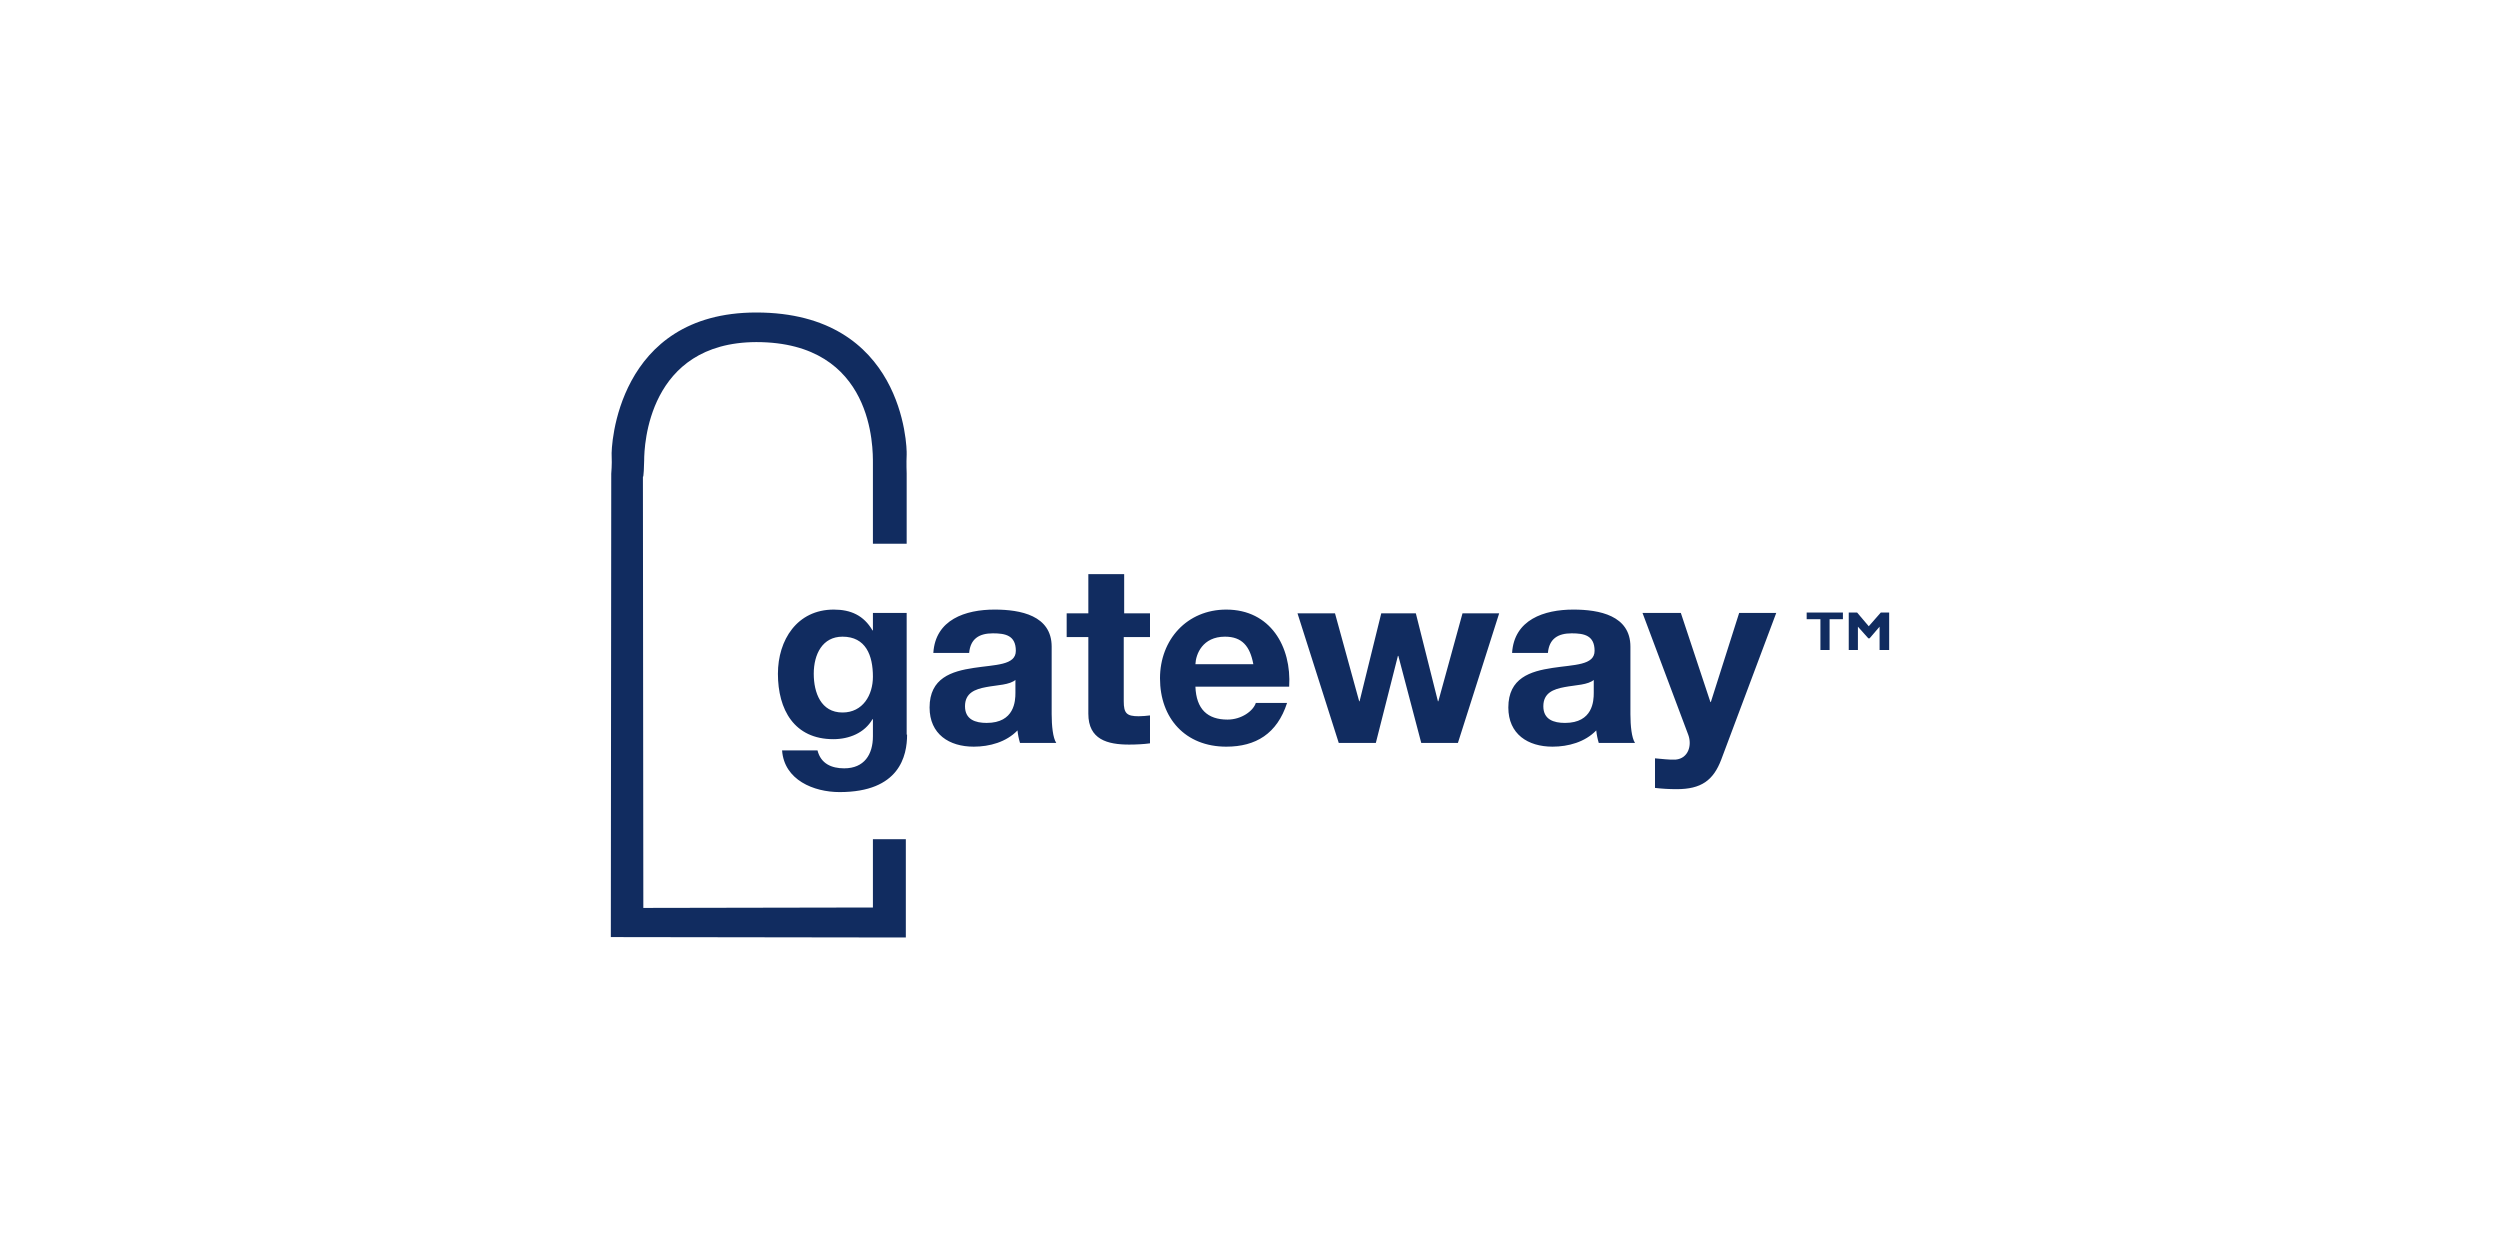
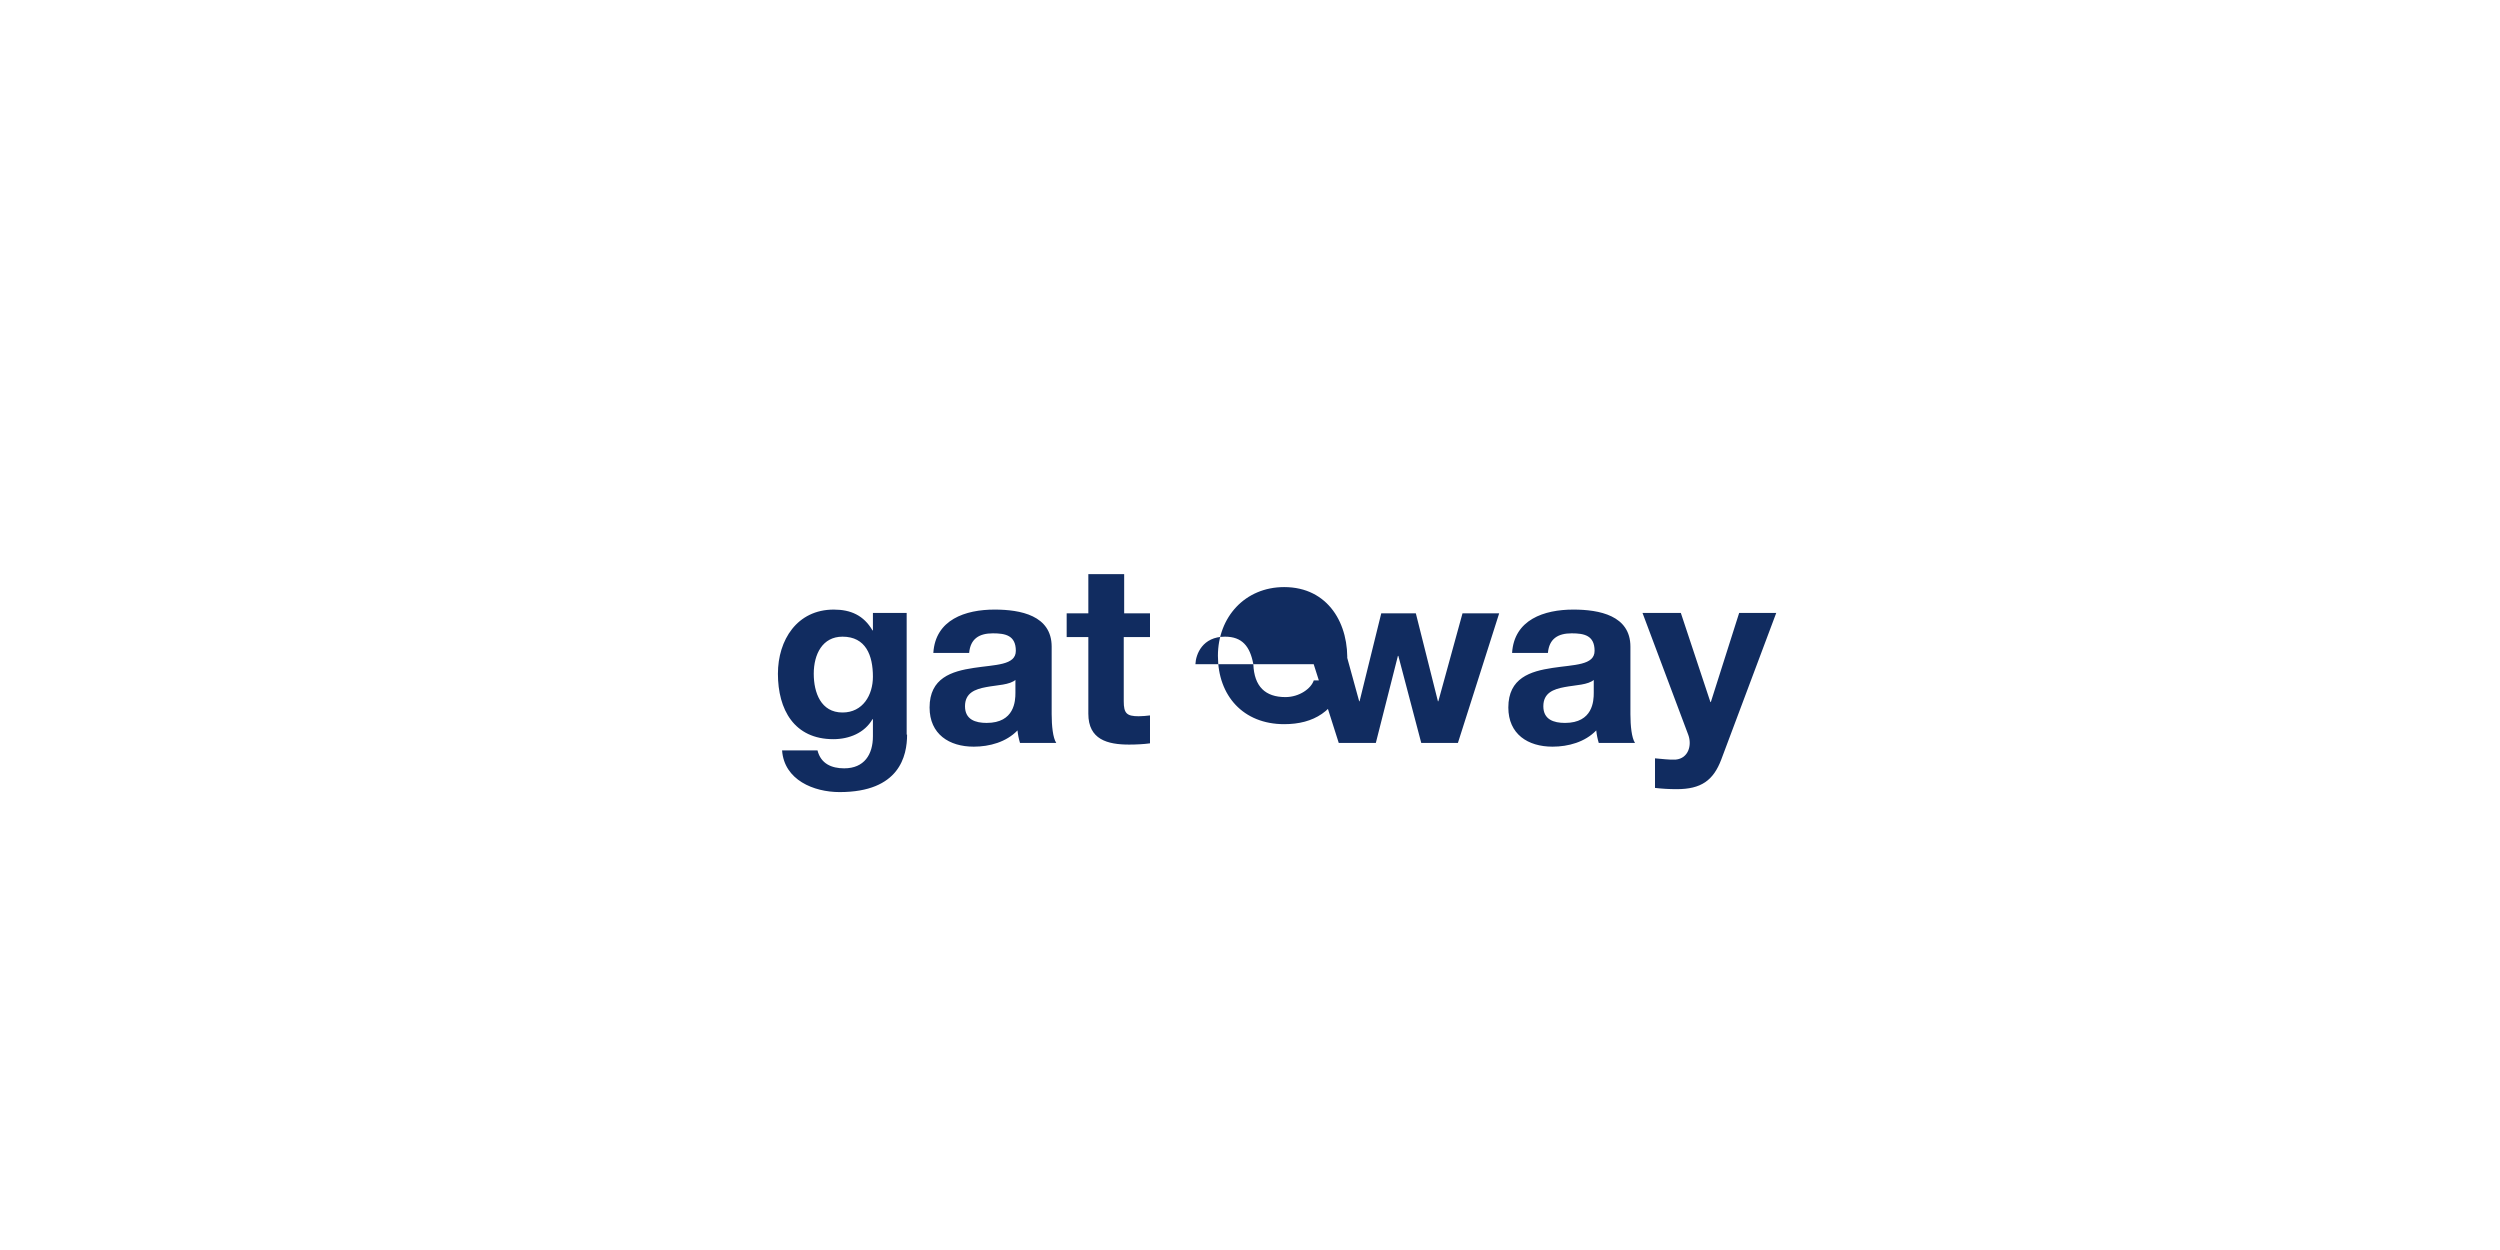
<svg xmlns="http://www.w3.org/2000/svg" id="Layer_1" width="600" height="300" viewBox="0 0 600 300">
  <style>
	.st0{fill:#48A942;}
	.st1{fill:#4987CE;}
	.st2{fill:#AE040D;}
	.st3{fill:#7F8080;}
	.st4{fill:#112C60;}
	.st5{fill:#121212;}
	.st6{clip-path:url(#SVGID_7_);fill:url(#SVGID_8_);}
	.st7{fill:#E54811;}
	.st8{fill:#4ACCD5;}
	.st9{fill-rule:evenodd;clip-rule:evenodd;fill:#A5A5A5;}
	.st10{fill:#4B2883;}
	.st11{fill-rule:evenodd;clip-rule:evenodd;fill:#DA1E31;}
	.st12{fill-rule:evenodd;clip-rule:evenodd;fill:#A6A6A6;}
	.st13{fill:#191919;}
	.st14{fill:#E81F64;}
	.st15{fill:#4DAF4E;}
	.st16{clip-path:url(#SVGID_30_);fill:url(#SVGID_31_);}
	.st17{clip-path:url(#SVGID_30_);fill:url(#SVGID_32_);}
	.st18{fill:none;stroke:#8E8E91;stroke-width:3.529;}
	.st19{fill:#4F4F4E;}
	.st20{fill:#808080;}
	.st21{fill:#808184;}
	.st22{fill:#B01657;}
	.st23{fill:#818182;}
	.st24{fill:#8D734A;stroke:#8D734A;stroke-width:0.374;stroke-miterlimit:10;}
	.st25{fill:#B2B2B2;}
	.st26{fill:#83A0AE;}
	.st27{fill:#231F20;stroke:#231F20;stroke-width:0.596;stroke-miterlimit:10;}
	.st28{fill:#857B77;}
	.st29{fill:#1A2D58;}
	.st30{clip-path:url(#SVGID_25_);fill:#C3996B;}
	.st31{fill:#86754D;}
	.st32{fill:#1B4272;}
	.st33{fill:#1C4684;}
	.st34{fill:#B72841;}
	.st35{fill:#888888;}
	.st36{fill:#1D1D1B;}
	.st37{fill:#898A8A;}
	.st38{fill:#B8B8B7;}
	.st39{fill:#404041;stroke:#FFFFFF;stroke-width:0.596;stroke-miterlimit:10;}
	.st40{fill:none;stroke:#FFFFFF;stroke-width:2.21;stroke-miterlimit:3.864;}
	.st41{fill:#ED3024;}
	.st42{fill:#EE4023;}
	.st43{fill:#51443D;}
	.st44{fill:#EF4438;}
	.st45{clip-path:url(#SVGID_22_);fill:url(#SVGID_23_);}
	.st46{fill-rule:evenodd;clip-rule:evenodd;fill:#4B2883;}
	.st47{fill:#8BC541;}
	.st48{fill:#58595B;}
	.st49{fill-rule:evenodd;clip-rule:evenodd;fill:#E77379;}
	.st50{fill-rule:evenodd;clip-rule:evenodd;fill:#191919;}
	.st51{fill:#8D734A;}
	.st52{fill:#8E8E91;}
	.st53{clip-path:url(#SVGID_27_);fill:#C3996B;}
	.st54{fill:#211F1F;}
	.st55{fill:none;stroke:#231F20;stroke-width:0.596;stroke-miterlimit:10;}
	.st56{fill:#231916;}
	.st57{fill:#231F20;}
	.st58{fill:#F1F1F2;}
	.st59{fill:#F28A00;}
	.st60{fill:#F38B00;}
	.st61{opacity:0.78;fill:url(#SVGID_1_);}
	.st62{fill-rule:evenodd;clip-rule:evenodd;fill:#86754D;}
	.st63{fill:#5B5B5A;}
	.st64{fill:#F7323F;}
	.st65{fill-rule:evenodd;clip-rule:evenodd;fill:#EC1C24;}
	.st66{fill:#F8981D;}
	.st67{fill:#F8991D;}
	.st68{fill-rule:evenodd;clip-rule:evenodd;fill:#B8B8B7;}
	.st69{fill:#903F98;}
	.st70{fill:#929497;}
	.st71{fill:url(#SVGID_3_);}
	.st72{fill:#93C01F;}
	.st73{opacity:0.82;fill:url(#SVGID_4_);}
	.st74{fill:#C3122F;}
	.st75{fill:#C3996B;}
	.st76{fill:#C41230;}
	.st77{fill:#C4351C;}
	.st78{fill:#969797;}
	.st79{fill:#2B5BA8;}
	.st80{fill:#FAAF3D;}
	.st81{fill:#98C21F;}
	.st82{fill-rule:evenodd;clip-rule:evenodd;fill:#8E9090;}
	.st83{fill:#603813;}
	.st84{fill-rule:evenodd;clip-rule:evenodd;fill:#213D75;}
	.st85{fill:#617734;}
	.st86{fill:#FFC656;}
	.st87{fill:#FFFFFF;}
	.st88{fill-rule:evenodd;clip-rule:evenodd;fill:#22428D;}
	.st89{fill:none;stroke:#617734;stroke-width:4.989868e-02;}
	.st90{fill-rule:evenodd;clip-rule:evenodd;fill:#231F20;}
	.st91{fill:none;stroke:#211F1F;stroke-width:0.596;stroke-miterlimit:10;}
	.st92{fill-rule:evenodd;clip-rule:evenodd;fill:#243D7A;}
	.st93{fill-rule:evenodd;clip-rule:evenodd;fill:#2475BA;}
	.st94{fill-rule:evenodd;clip-rule:evenodd;fill:#F38B00;}
	.st95{fill-rule:evenodd;clip-rule:evenodd;fill:#F5C0BB;}
	.st96{fill:#67AD2F;}
	.st97{fill-rule:evenodd;clip-rule:evenodd;fill:#284077;}
	.st98{fill-rule:evenodd;clip-rule:evenodd;fill:#284273;}
	.st99{fill-rule:evenodd;clip-rule:evenodd;fill:#F7971D;}
	.st100{fill:#9D0B0F;}
	.st101{fill:#9E9E9E;}
	.st102{fill:#4B2883;stroke:#4B2883;stroke-width:0.217;stroke-miterlimit:10;}
	.st103{fill:#9F9F9F;}
	.st104{fill-rule:evenodd;clip-rule:evenodd;fill:#FBDE00;}
	.st105{fill:#6D6D6D;}
	.st106{fill:#6D6E70;}
	.st107{fill:#6D6E71;}
	.st108{fill-rule:evenodd;clip-rule:evenodd;fill:#C8493F;}
	.st109{fill:#6EAB24;}
	.st110{fill:#002395;}
	.st111{fill:#002856;}
	.st112{fill:#0031FF;}
	.st113{fill:#003764;}
	.st114{fill-rule:evenodd;clip-rule:evenodd;fill:#C9AD63;}
	.st115{fill:#005059;}
	.st116{fill:#0054A4;}
	.st117{fill:#005E62;}
	.st118{fill:#0065A1;}
	.st119{fill:#0067CD;}
	.st120{fill:#00684E;}
	.st121{fill:#0068B6;}
	.st122{fill:#0068FF;}
	.st123{fill-rule:evenodd;clip-rule:evenodd;fill:#C9C8C8;}
	.st124{fill:#007078;}
	.st125{fill:#0071BB;}
	.st126{fill:#007CC2;}
	.st127{fill:#007DB8;}
	.st128{fill:#0081C5;}
	.st129{fill:#008996;}
	.st130{fill-rule:evenodd;clip-rule:evenodd;fill:#2F2D2D;}
	.st131{fill-rule:evenodd;clip-rule:evenodd;fill:#2F4269;}
	.st132{fill-rule:evenodd;clip-rule:evenodd;fill:#2F456B;}
	.st133{fill:#00A551;}
	.st134{fill:#00A9AC;}
	.st135{fill:#00AEAC;}
	.st136{fill:#00AEEF;}
	.st137{fill:#00B188;}
	.st138{fill:#00B7AC;}
	.st139{fill-rule:evenodd;clip-rule:evenodd;fill:#FFFFFF;}
	.st140{clip-path:url(#SVGID_10_);fill:url(#SVGID_11_);}
	.st141{fill:#049FD9;}
	.st142{clip-path:url(#SVGID_13_);fill:url(#SVGID_14_);}
	.st143{fill:#3A3A39;}
	.st144{opacity:0.43;fill:url(#SVGID_2_);}
	.st145{clip-path:url(#SVGID_16_);fill:url(#SVGID_17_);}
	.st146{fill:#D60057;}
	.st147{fill:#D64929;}
	.st148{fill:#3C3C3B;}
	.st149{clip-path:url(#SVGID_19_);fill:url(#SVGID_20_);}
	.st150{fill:url(#SVGID_28_);}
	.st151{fill:#09BCD4;}
	.st152{fill:#D99A29;}
	.st153{fill-rule:evenodd;clip-rule:evenodd;fill:#30456B;}
	.st154{fill-rule:evenodd;clip-rule:evenodd;fill:#32466C;}
	.st155{fill:#72BF44;}
	.st156{fill:#73B7B9;}
	.st157{fill:none;stroke:#86754D;stroke-width:0.125;stroke-miterlimit:22.926;}
	.st158{fill:#A5027D;}
	.st159{fill-rule:evenodd;clip-rule:evenodd;fill:url(#SVGID_5_);}
	.st160{fill:#76883D;}
	.st161{fill:#782B8F;}
	.st162{opacity:0.5;fill:#4B2883;}
	.st163{fill:#79AD36;}
	.st164{fill-rule:evenodd;clip-rule:evenodd;fill:#005059;}
	.st165{fill-rule:evenodd;clip-rule:evenodd;fill:#00684E;}
	.st166{fill:#404041;}
	.st167{fill:#434342;}
	.st168{fill:#43525A;}
</style>
-   <path class="st4" d="M209.5 162.4c0-5.1-1.7-9.6-7.3-9.6-4.8 0-6.9 4.2-6.9 8.9 0 4.5 1.7 9.3 6.9 9.3 4.9 0 7.3-4.2 7.3-8.6m8.2 13.9c0 5.1-1.8 13.8-16.2 13.8-6.2 0-13.3-2.9-13.8-10h8.5c.8 3.2 3.4 4.3 6.4 4.3 4.8 0 6.9-3.3 6.9-7.7v-4.1h-.1c-1.9 3.3-5.6 4.8-9.4 4.8-9.4 0-13.3-7.1-13.3-15.7 0-8.1 4.6-15.4 13.4-15.4 4.1 0 7.2 1.4 9.3 5h.1v-4.2h8.1v29.2zM243.8 163.1c-1.4 1.3-4.5 1.3-7.1 1.8-2.7.5-5.1 1.4-5.1 4.6 0 3.2 2.5 4 5.2 4 6.7 0 6.9-5.3 6.9-7.2v-3.2zm-19.8-6.4c.5-8 7.7-10.4 14.7-10.4 6.2 0 13.7 1.4 13.7 8.9v16.2c0 2.8.3 5.7 1.1 6.9h-8.7c-.3-1-.5-2-.6-3-2.7 2.8-6.7 3.9-10.5 3.9-5.9 0-10.6-3-10.6-9.4 0-7.1 5.3-8.7 10.6-9.5 5.2-.8 10.1-.6 10.1-4.1 0-3.7-2.5-4.2-5.5-4.2-3.3 0-5.4 1.3-5.7 4.7H224zM269.7 147.2h6.3v5.7h-6.3v15.4c0 2.9.7 3.6 3.6 3.6.9 0 1.8-.1 2.7-.2v6.7c-1.4.2-3.3.3-5 .3-5.2 0-9.8-1.2-9.8-7.4v-18.4H256v-5.7h5.2v-9.4h8.6v9.4zM300.8 159.4c-.8-4.3-2.7-6.6-6.8-6.6-5.4 0-7 4.2-7.1 6.6h13.9zm-13.9 5.4c.2 5.4 2.9 7.9 7.7 7.9 3.4 0 6.2-2.1 6.8-4h7.5c-2.4 7.4-7.5 10.5-14.6 10.5-9.8 0-15.9-6.8-15.9-16.4 0-9.3 6.5-16.5 15.9-16.5 10.6 0 15.7 8.9 15.1 18.5h-22.5zM349.9 178.3h-8.8l-5.5-20.9h-.1l-5.3 20.9h-8.9l-9.9-31.1h9l5.8 21.1h.1l5.2-21.1h8.3l5.3 21.1h.1l5.8-21.1h8.8zM382.6 163.1c-1.4 1.3-4.5 1.3-7.1 1.8-2.7.5-5.1 1.4-5.1 4.6 0 3.2 2.5 4 5.2 4 6.7 0 6.9-5.3 6.9-7.2v-3.2zm-19.7-6.4c.5-8 7.7-10.4 14.7-10.4 6.2 0 13.7 1.4 13.7 8.9v16.2c0 2.8.3 5.7 1.1 6.9h-8.7c-.3-1-.5-2-.6-3-2.7 2.8-6.7 3.9-10.5 3.9-5.9 0-10.6-3-10.6-9.4 0-7.1 5.3-8.7 10.6-9.5 5.2-.8 10.1-.6 10.1-4.1 0-3.7-2.5-4.2-5.5-4.2-3.3 0-5.4 1.3-5.7 4.7h-8.6zM413.1 182.3c-1.9 5-4.8 7.1-10.7 7.1-1.8 0-3.5-.1-5.2-.3V182c1.6.1 3.3.4 5 .3 3-.3 3.9-3.4 3-5.9l-11-29.3h9.2l7.1 21.4h.1l6.8-21.4h8.9l-13.2 35.2z" />
-   <path class="st4" d="M217.6 130.5v-16.9s-.1-2.4 0-4.5c.1-2-.8-34.1-36.1-34.1-33.4 0-34.9 32.2-34.7 34.5.1 1.9-.1 4.2-.1 4.2l-.1 111.2 70.8.1v-23.6h-7.9v16.4l-55.1.1-.1-103.5s.2.6.3-3.9c0-3.5.9-28.3 26.9-28.4 28.4 0 28 25.7 28 29.1v19.3h8.1zM442.3 148.6h-3.2v7.4h-2.2v-7.4h-3.3V147h8.7zM451.4 147h2v9h-2.3v-5.6l-2.4 2.8h-.3l-2.5-2.8v5.6h-2.2v-9h2l2.8 3.3z" />
+   <path class="st4" d="M209.5 162.4c0-5.1-1.7-9.6-7.3-9.6-4.8 0-6.9 4.2-6.9 8.9 0 4.5 1.7 9.3 6.9 9.3 4.9 0 7.3-4.2 7.3-8.6m8.2 13.9c0 5.1-1.8 13.8-16.2 13.8-6.2 0-13.3-2.9-13.8-10h8.5c.8 3.2 3.4 4.3 6.4 4.3 4.8 0 6.9-3.3 6.9-7.7v-4.1h-.1c-1.9 3.3-5.6 4.8-9.4 4.8-9.4 0-13.3-7.1-13.3-15.7 0-8.1 4.6-15.4 13.4-15.4 4.1 0 7.2 1.4 9.3 5h.1v-4.2h8.1v29.2zM243.8 163.1c-1.4 1.3-4.5 1.3-7.1 1.8-2.7.5-5.1 1.4-5.1 4.6 0 3.2 2.5 4 5.2 4 6.7 0 6.9-5.3 6.9-7.2v-3.2zm-19.8-6.4c.5-8 7.7-10.4 14.7-10.4 6.2 0 13.7 1.4 13.7 8.9v16.2c0 2.8.3 5.7 1.1 6.9h-8.7c-.3-1-.5-2-.6-3-2.7 2.8-6.7 3.9-10.5 3.9-5.9 0-10.6-3-10.6-9.4 0-7.1 5.3-8.7 10.6-9.5 5.2-.8 10.1-.6 10.1-4.1 0-3.7-2.5-4.2-5.5-4.2-3.3 0-5.4 1.3-5.7 4.7H224zM269.7 147.2h6.3v5.7h-6.3v15.4c0 2.9.7 3.6 3.6 3.6.9 0 1.8-.1 2.7-.2v6.7c-1.4.2-3.3.3-5 .3-5.2 0-9.8-1.2-9.8-7.4v-18.4H256v-5.7h5.2v-9.4h8.6v9.4zM300.8 159.4c-.8-4.3-2.7-6.6-6.8-6.6-5.4 0-7 4.2-7.1 6.6h13.9zc.2 5.4 2.9 7.9 7.7 7.9 3.4 0 6.2-2.1 6.8-4h7.5c-2.4 7.4-7.5 10.5-14.6 10.5-9.8 0-15.9-6.8-15.9-16.4 0-9.3 6.5-16.5 15.9-16.5 10.6 0 15.7 8.9 15.1 18.5h-22.5zM349.9 178.3h-8.8l-5.5-20.9h-.1l-5.3 20.9h-8.9l-9.9-31.1h9l5.8 21.1h.1l5.2-21.1h8.3l5.3 21.1h.1l5.8-21.1h8.8zM382.6 163.1c-1.4 1.3-4.5 1.3-7.1 1.8-2.7.5-5.1 1.4-5.1 4.6 0 3.2 2.5 4 5.2 4 6.7 0 6.9-5.3 6.9-7.2v-3.2zm-19.7-6.4c.5-8 7.7-10.4 14.7-10.4 6.2 0 13.7 1.4 13.7 8.9v16.2c0 2.8.3 5.7 1.1 6.9h-8.7c-.3-1-.5-2-.6-3-2.7 2.8-6.7 3.9-10.5 3.9-5.9 0-10.6-3-10.6-9.4 0-7.1 5.3-8.7 10.6-9.5 5.2-.8 10.1-.6 10.1-4.1 0-3.7-2.5-4.2-5.5-4.2-3.3 0-5.4 1.3-5.7 4.7h-8.6zM413.1 182.3c-1.9 5-4.8 7.1-10.7 7.1-1.8 0-3.5-.1-5.2-.3V182c1.6.1 3.3.4 5 .3 3-.3 3.9-3.4 3-5.9l-11-29.3h9.2l7.1 21.4h.1l6.8-21.4h8.9l-13.2 35.2z" />
</svg>